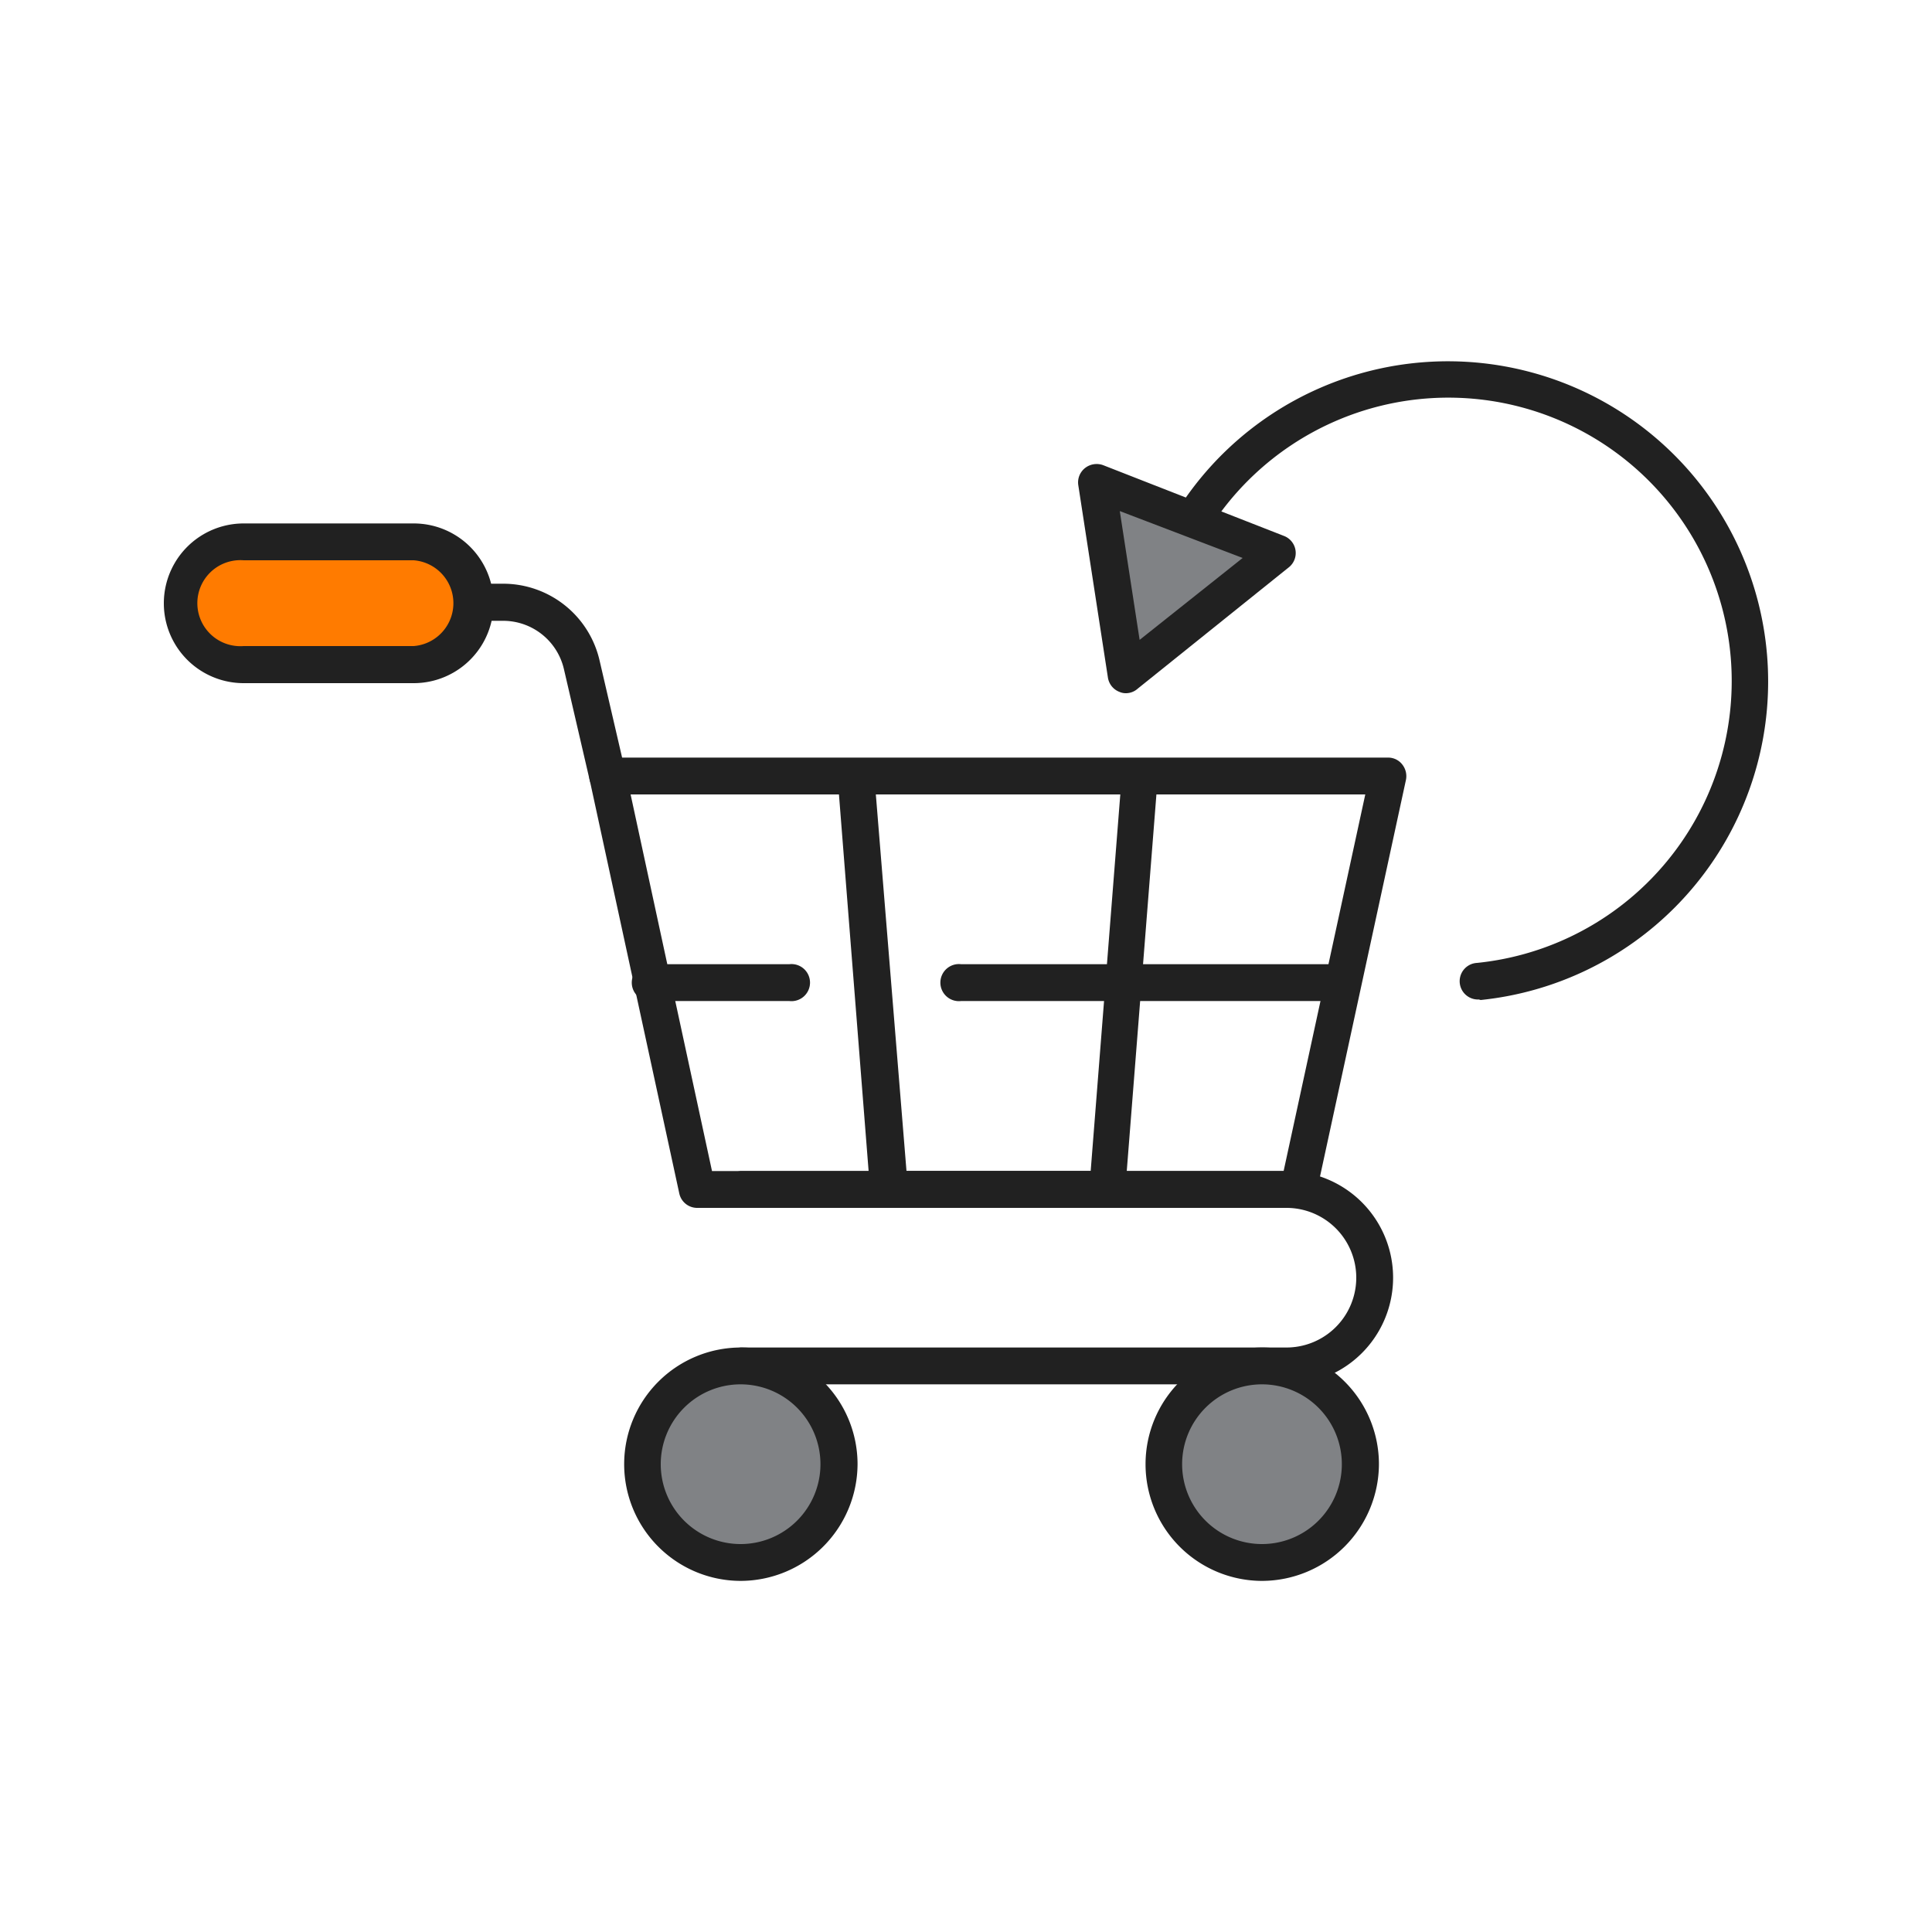
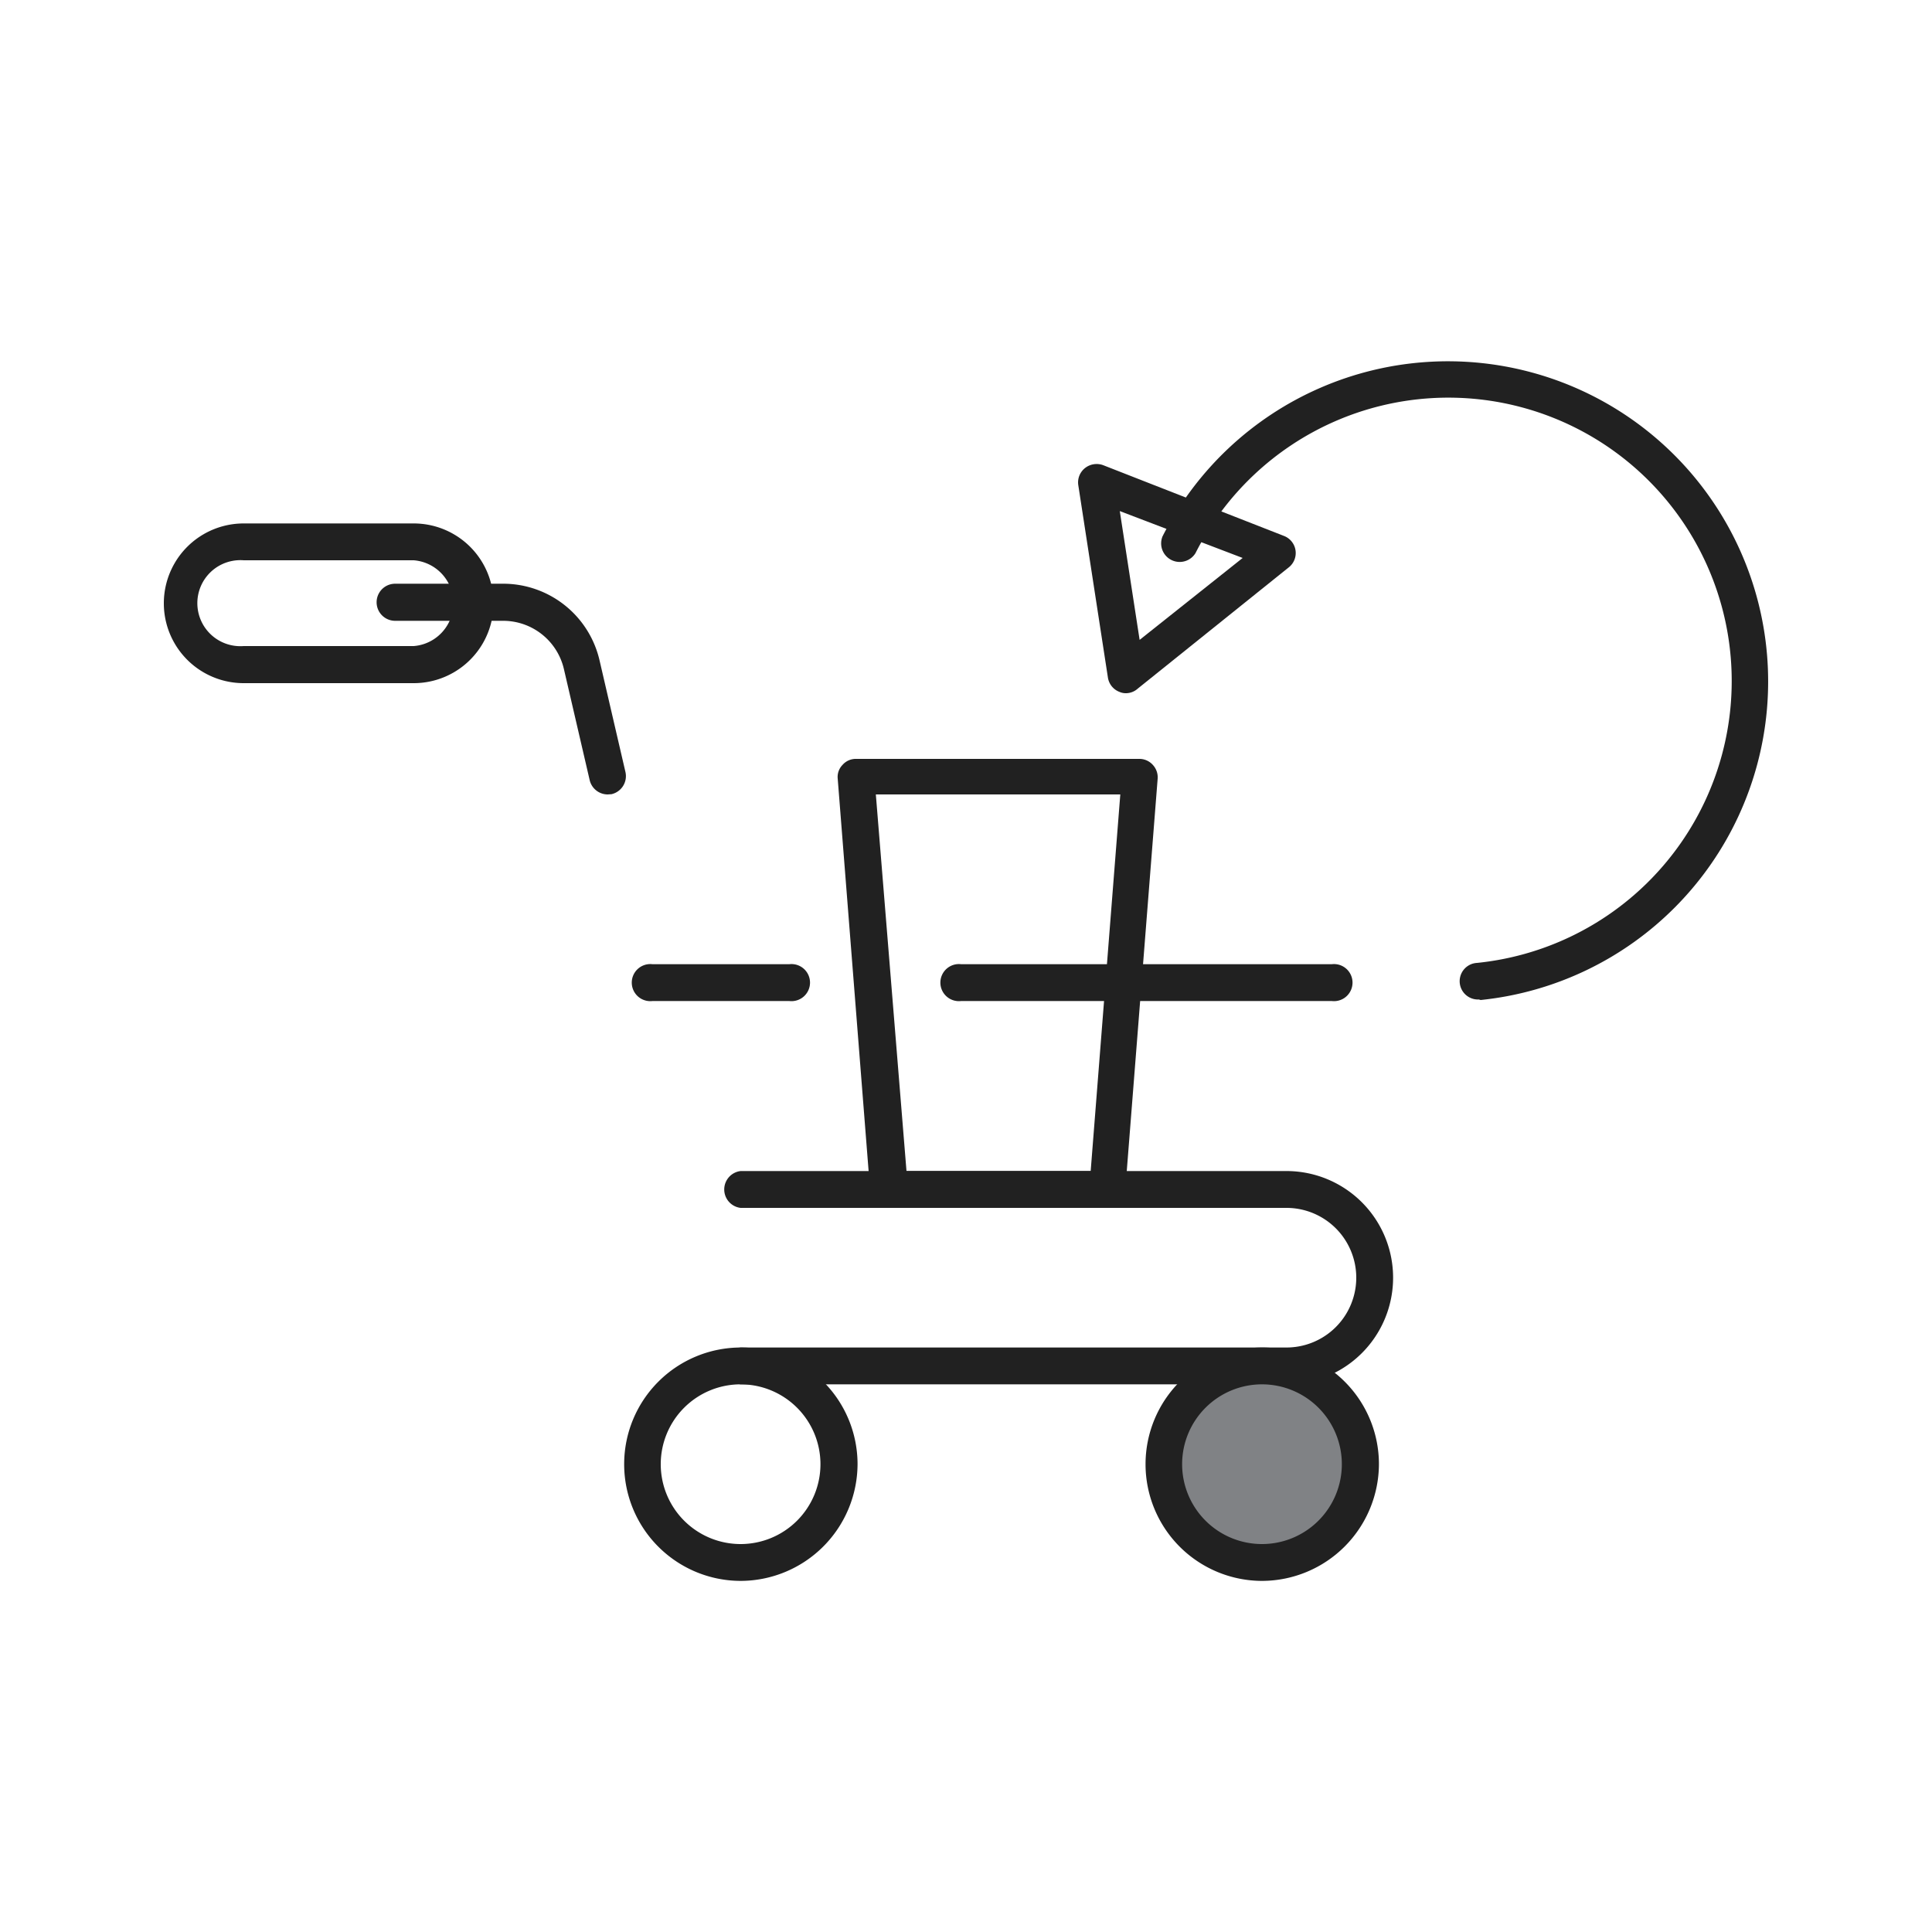
<svg xmlns="http://www.w3.org/2000/svg" id="Слой_9" data-name="Слой 9" viewBox="0 0 75 75">
-   <path d="M50.4,46.89H27.06a.71.71,0,0,1-.69-.56L22.89,30.27a.72.72,0,0,1,.14-.6.71.71,0,0,1,.56-.26H53.88a.69.69,0,0,1,.55.26.73.73,0,0,1,.15.6L51.1,46.33A.71.71,0,0,1,50.4,46.89ZM27.64,45.46H49.83L53,30.84H24.48Z" style="fill:#212121" />
  <path d="M43,46.89H34.5a.72.72,0,0,1-.72-.66l-1.26-16a.67.67,0,0,1,.19-.54.68.68,0,0,1,.52-.23h11a.7.7,0,0,1,.52.23.71.71,0,0,1,.19.54l-1.26,16A.72.72,0,0,1,43,46.89Zm-7.81-1.43h7.15l1.15-14.62H34Z" style="fill:#212121" />
  <path d="M23.59,30.84a.72.72,0,0,1-.7-.56l-1-4.31a2.42,2.42,0,0,0-2.37-1.87H15.34a.72.72,0,0,1,0-1.44h4.18a3.84,3.84,0,0,1,3.76,3l1,4.31a.72.72,0,0,1-.54.86Z" style="fill:#212121" />
-   <rect x="7.08" y="21.03" width="11.36" height="4.76" rx="2.38" style="fill:#ff7b00" />
  <path d="M16.06,26.52H9.46a3.1,3.1,0,0,1,0-6.2h6.6a3.1,3.1,0,0,1,0,6.2Zm-6.6-4.77a1.67,1.67,0,1,0,0,3.33h6.6a1.67,1.67,0,0,0,0-3.33Z" style="fill:#212121" />
  <path d="M49.94,53.74H28.75a.72.72,0,0,1,0-1.43H49.94a2.71,2.71,0,0,0,0-5.42H28.75a.72.72,0,0,1,0-1.43H49.94a4.14,4.14,0,0,1,0,8.28Z" style="fill:#212121" />
-   <circle cx="28.75" cy="56.84" r="3.81" style="fill:#808285" />
  <path d="M28.75,61.37a4.53,4.53,0,1,1,4.54-4.53A4.55,4.55,0,0,1,28.75,61.37Zm0-7.63a3.1,3.1,0,1,0,3.1,3.1A3.1,3.1,0,0,0,28.75,53.74Z" style="fill:#212121" />
  <circle cx="48.96" cy="56.84" r="3.81" style="fill:#808285" />
  <path d="M49,61.37a4.53,4.53,0,1,1,4.53-4.53A4.55,4.55,0,0,1,49,61.37Zm0-7.63a3.1,3.1,0,1,0,3.09,3.1A3.1,3.1,0,0,0,49,53.74Z" style="fill:#212121" />
  <path d="M51.7,38.86H37.31a.72.72,0,1,1,0-1.43H51.7a.72.72,0,1,1,0,1.43Z" style="fill:#212121" />
  <path d="M30.64,38.86H25.33a.72.72,0,1,1,0-1.43h5.31a.72.72,0,1,1,0,1.43Z" style="fill:#212121" />
  <path d="M57.41,38.8a.71.71,0,0,1-.07-1.42A11,11,0,1,0,46.41,21.47a.72.72,0,0,1-1.28-.65,12.43,12.43,0,1,1,12.35,18Z" style="fill:#212121" />
-   <polygon points="43.72 26.2 49.61 21.46 42.57 18.73 43.72 26.2" style="fill:#808285" />
  <path d="M43.72,26.91a.6.6,0,0,1-.26-.05.71.71,0,0,1-.45-.55l-1.15-7.47a.71.71,0,0,1,.26-.67.73.73,0,0,1,.71-.11l7,2.74A.71.71,0,0,1,50.06,22l-5.89,4.73A.69.69,0,0,1,43.72,26.91Zm-.25-7.07.77,5,4-3.18Z" style="fill:#212121" />
</svg>